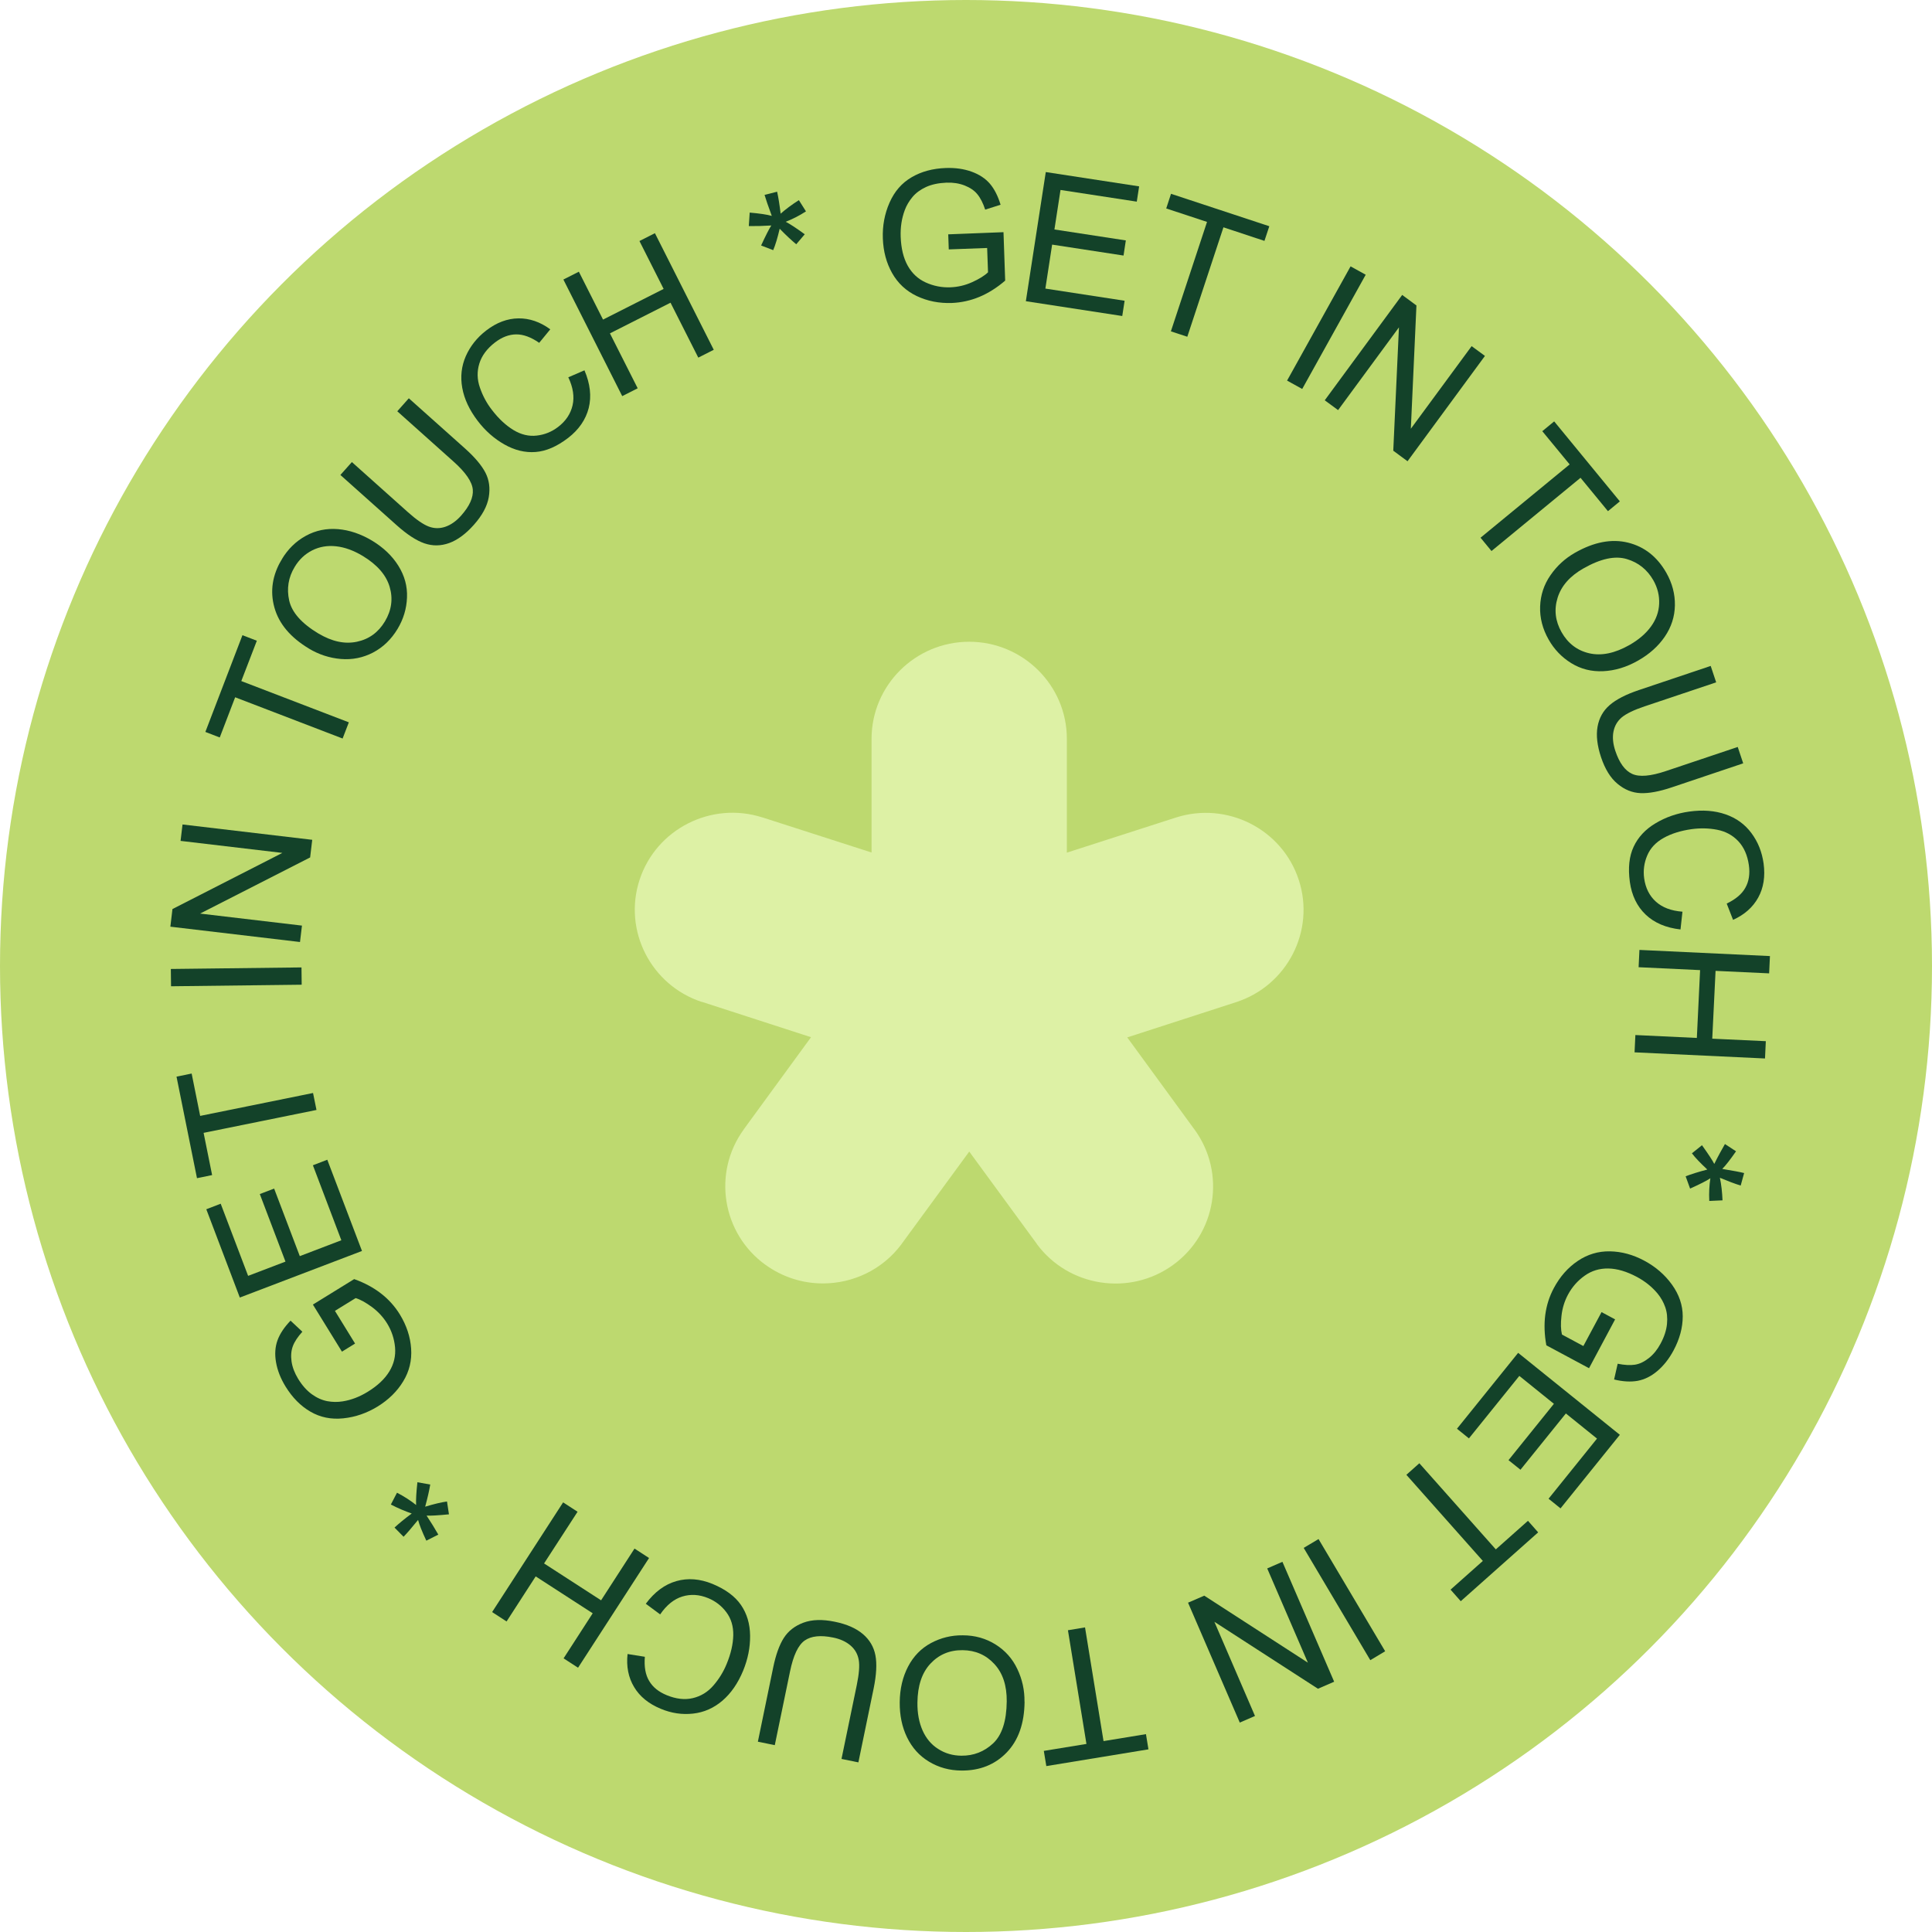
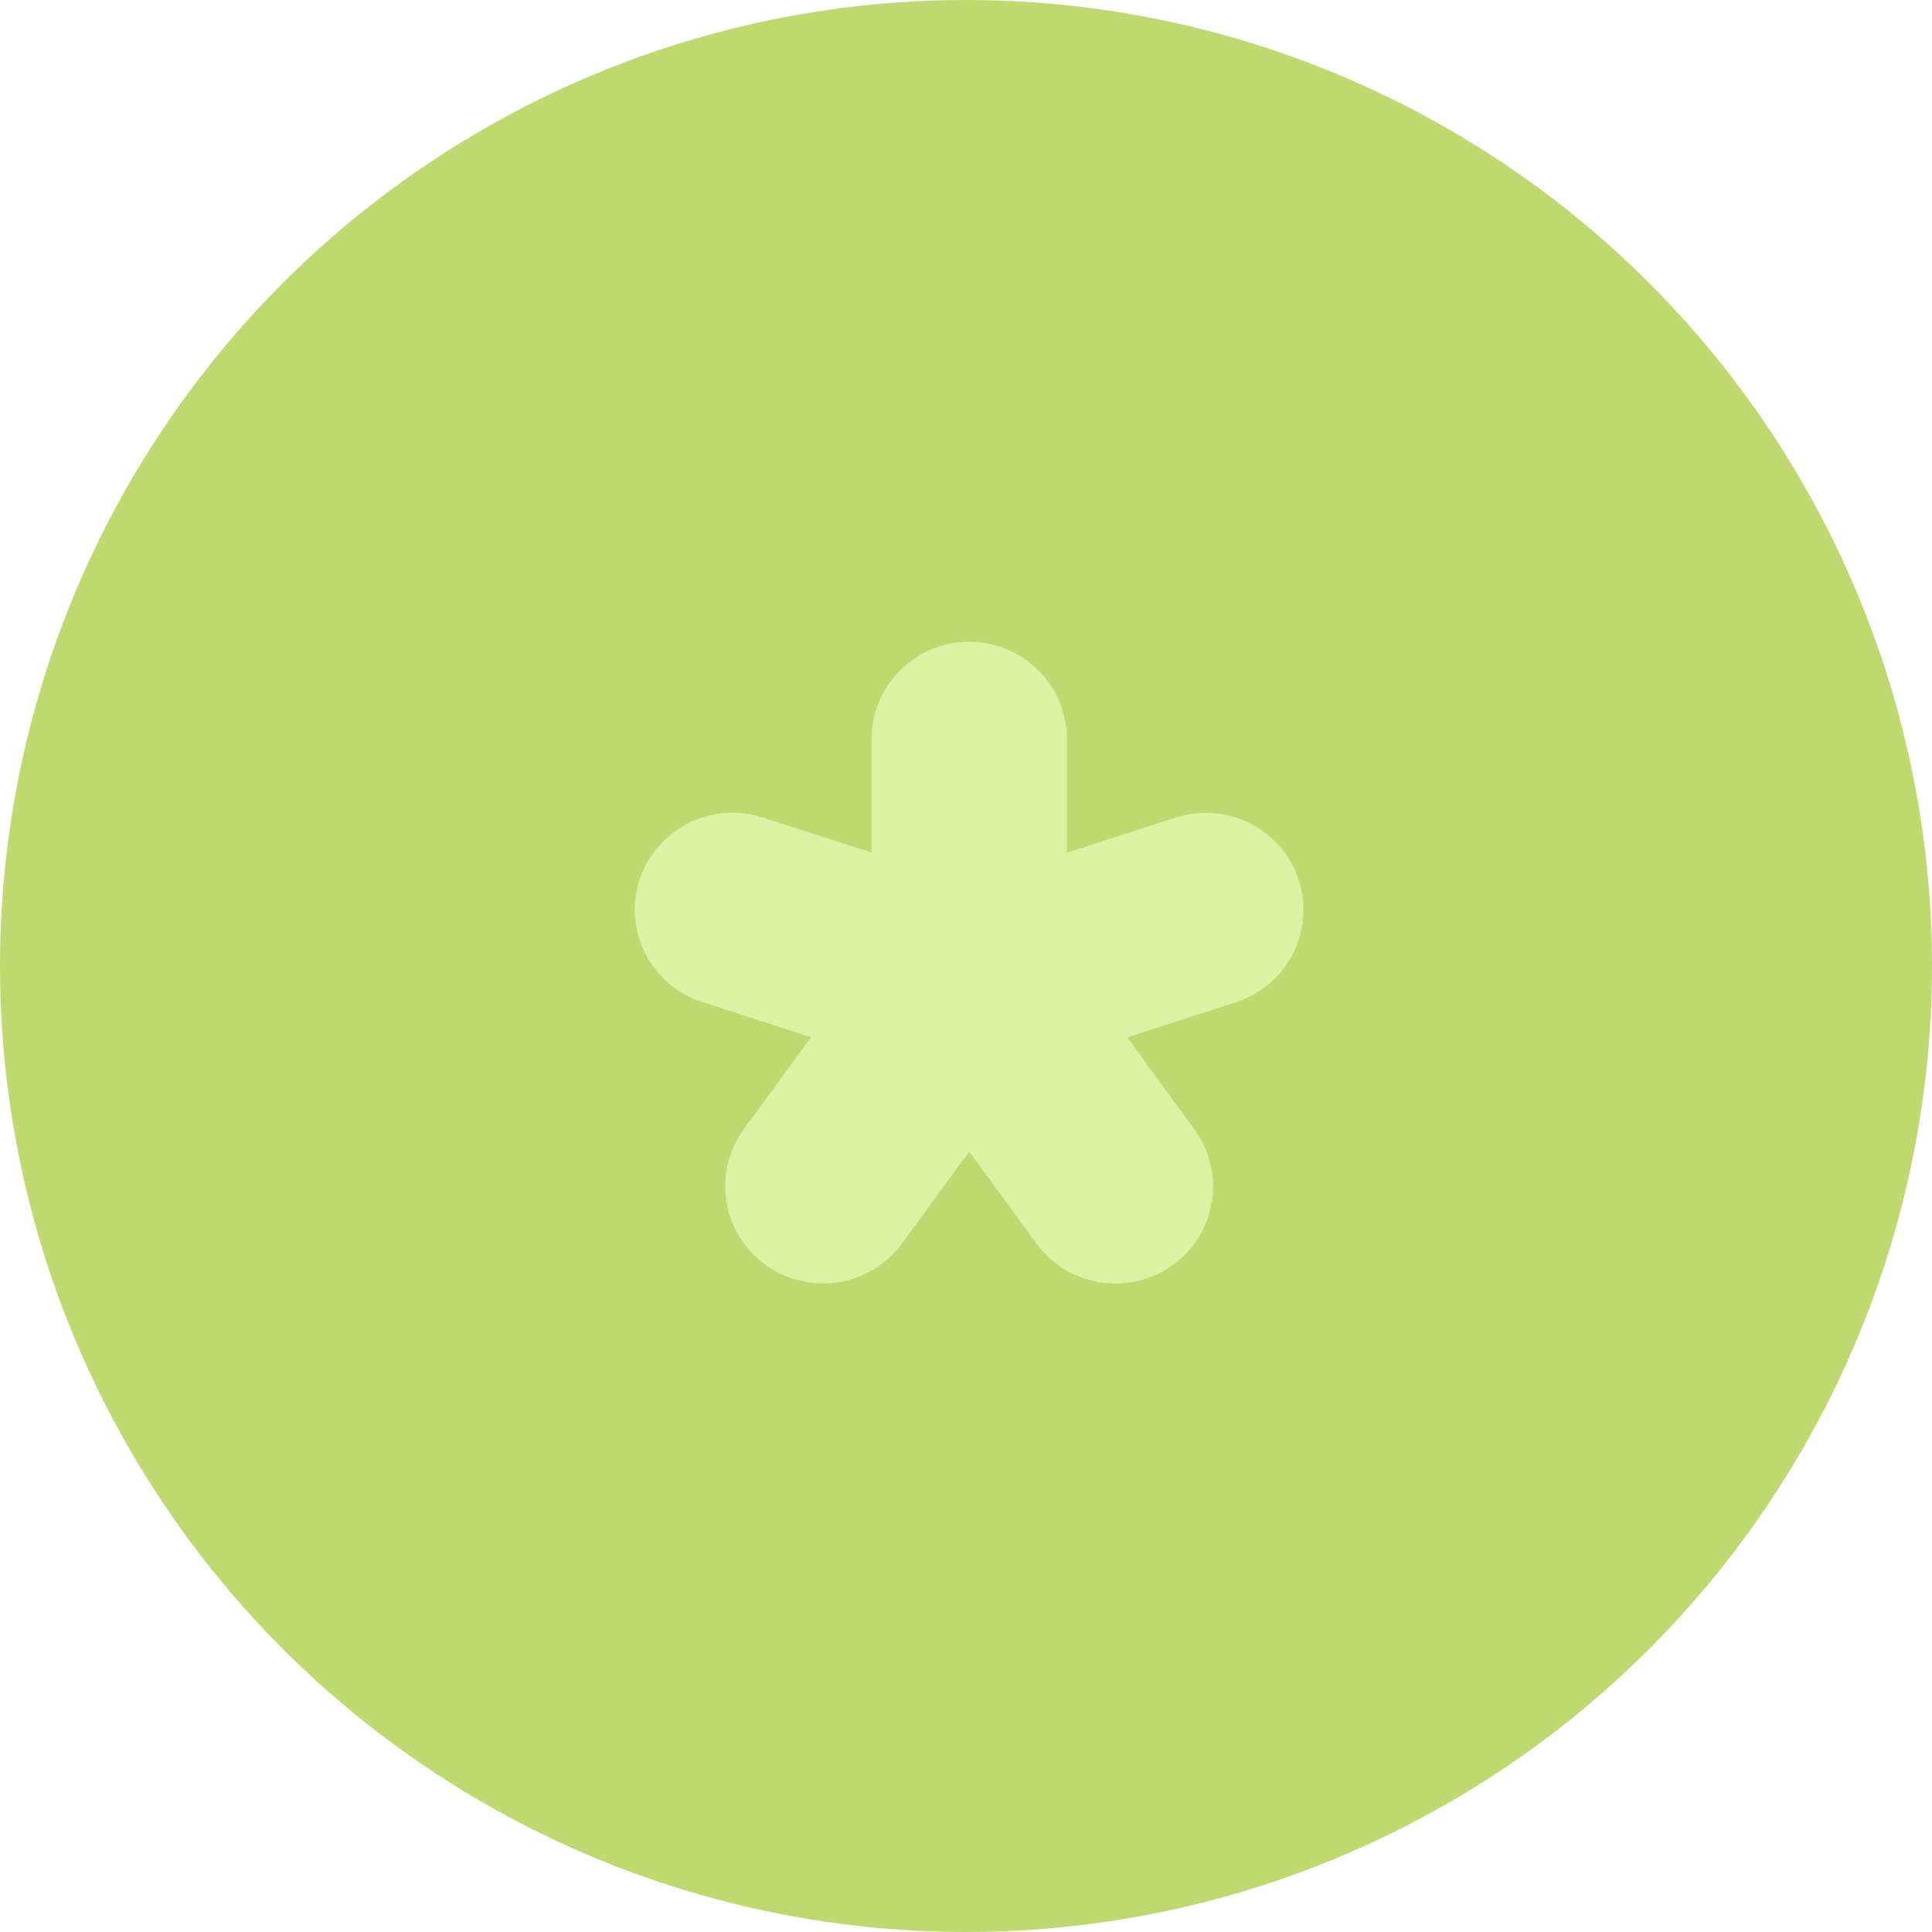
<svg xmlns="http://www.w3.org/2000/svg" id="_Слой_1" data-name=" Слой 1" viewBox="0 0 286 286">
  <defs>
    <style>
      .cls-1 {
        fill: none;
      }

      .cls-2 {
        clip-path: url(#clippath);
      }

      .cls-3 {
        fill: #bdd96f;
      }

      .cls-4 {
        fill: #ddf1a5;
      }

      .cls-5 {
        fill: #134229;
      }
    </style>
    <clipPath id="clippath">
-       <rect class="cls-1" x="25" y="25" width="237" height="237" transform="translate(-52.52 196.03) rotate(-60)" />
-     </clipPath>
+       </clipPath>
  </defs>
  <circle class="cls-3" cx="143" cy="143" r="143" />
  <path class="cls-4" d="m113.34,187.25c2.56,1.85,5.53,2.74,8.48,2.74,4.44,0,8.81-2.02,11.63-5.81,0,0,0-.02.02-.02,0,0,0-.02.02-.03h0s0-.03.02-.04l9.97-13.62,9.97,13.62s.02.03.03.04c0,0,0,0,0,.02,4.7,6.36,13.72,7.76,20.15,3.12s7.87-13.61,3.23-20.02v-.02s-.03-.02-.04-.03l-9.95-13.63,16.12-5.22c7.57-2.45,11.74-10.57,9.27-18.1-2.46-7.53-10.63-11.66-18.21-9.22l-16.12,5.19v-16.86c0-7.92-6.5-14.36-14.46-14.36s-14.44,6.44-14.45,14.36v16.84l-16.13-5.19h-.02s-.02,0-.03-.01c-7.56-2.41-15.7,1.72-18.16,9.24-2.46,7.51,1.68,15.61,9.21,18.08h.06s16.11,5.22,16.11,5.22l-9.95,13.63s0,0-.01.02c0,0-.01,0-.01.02-4.65,6.41-3.2,15.39,3.23,20.03h0Z" />
  <g class="cls-2">
    <g>
      <path class="cls-5" d="m140.45,36.96l-.08-2.27,8.18-.32.25,7.17c-1.22,1.05-2.49,1.85-3.8,2.4-1.32.55-2.68.85-4.08.91-1.9.07-3.64-.28-5.22-1.03-1.58-.76-2.79-1.89-3.64-3.4s-1.3-3.21-1.37-5.11c-.07-1.88.26-3.65.99-5.31.73-1.66,1.81-2.91,3.27-3.76,1.45-.85,3.13-1.3,5.06-1.37,1.4-.05,2.67.13,3.81.54,1.14.41,2.05,1.01,2.72,1.79.67.79,1.19,1.82,1.58,3.11l-2.28.72c-.32-.97-.71-1.74-1.17-2.29-.45-.55-1.08-.97-1.89-1.29-.81-.31-1.71-.45-2.68-.41-1.17.05-2.18.26-3.01.64s-1.51.88-2.01,1.48-.89,1.25-1.15,1.96c-.45,1.21-.65,2.52-.6,3.92.06,1.72.41,3.16,1.04,4.29.64,1.14,1.53,1.97,2.68,2.49,1.16.52,2.36.76,3.64.71,1.11-.04,2.18-.29,3.22-.76,1.04-.47,1.82-.95,2.35-1.46l-.13-3.6-5.68.21v.04h0Z" />
      <path class="cls-5" d="m151.86,44.59l2.95-19.12,13.82,2.12-.35,2.26-11.29-1.73-.9,5.85,10.57,1.62-.34,2.24-10.57-1.62-1,6.51,11.73,1.8-.35,2.26-14.26-2.19h0Z" />
      <path class="cls-5" d="m173.33,49.05l5.35-16.2-6.04-1.99.71-2.17,14.55,4.8-.72,2.17-6.07-2.01-5.35,16.2-2.43-.8h0Z" />
      <path class="cls-5" d="m190.53,56.34l9.4-16.91,2.24,1.24-9.4,16.91-2.24-1.24Z" />
      <path class="cls-5" d="m196.11,59.25l11.46-15.59,2.11,1.56-.83,18.25,9-12.23,1.97,1.45-11.46,15.59-2.11-1.56.84-18.26-9.01,12.25-1.97-1.45h0Z" />
-       <path class="cls-5" d="m219.18,79.59l13.18-10.84-4.05-4.92,1.76-1.45,9.72,11.84-1.76,1.45-4.06-4.94-13.18,10.84-1.62-1.97h.01Z" />
      <path class="cls-5" d="m233.18,81.81c2.79-1.58,5.4-2.08,7.83-1.48,2.42.6,4.31,2.09,5.66,4.46.88,1.55,1.3,3.16,1.27,4.83s-.53,3.21-1.49,4.62-2.27,2.59-3.96,3.55c-1.7.97-3.42,1.49-5.17,1.57-1.74.08-3.31-.32-4.72-1.19s-2.53-2.04-3.35-3.49c-.9-1.58-1.32-3.22-1.26-4.9.06-1.68.56-3.22,1.52-4.61.96-1.4,2.18-2.51,3.65-3.35h.02Zm1.26,2.31c-2.03,1.15-3.31,2.6-3.86,4.36s-.35,3.45.58,5.1c.95,1.67,2.32,2.72,4.11,3.13,1.8.41,3.77,0,5.93-1.22,1.37-.78,2.43-1.69,3.19-2.73.76-1.04,1.17-2.17,1.22-3.38s-.23-2.37-.86-3.48c-.9-1.57-2.21-2.63-3.93-3.14-1.73-.52-3.86-.07-6.39,1.37h0Z" />
      <path class="cls-5" d="m257.24,110.57l.81,2.43-10.59,3.56c-1.84.62-3.38.9-4.6.85s-2.36-.5-3.4-1.37c-1.05-.86-1.86-2.18-2.45-3.94-.57-1.71-.75-3.23-.52-4.52.23-1.29.82-2.36,1.79-3.2.97-.84,2.42-1.59,4.37-2.24l10.59-3.56.81,2.43-10.58,3.55c-1.59.53-2.71,1.08-3.38,1.62-.65.55-1.07,1.25-1.24,2.11-.17.85-.08,1.81.27,2.86.6,1.79,1.42,2.92,2.49,3.41,1.06.49,2.74.35,5.04-.43l10.58-3.55h.01Z" />
      <path class="cls-5" d="m249.06,134.96l-.29,2.63c-2.15-.24-3.88-.98-5.16-2.2s-2.06-2.84-2.34-4.84c-.28-2.07-.1-3.8.57-5.22.66-1.41,1.74-2.57,3.24-3.46,1.5-.9,3.17-1.48,4.99-1.73,1.99-.28,3.78-.14,5.37.41,1.59.55,2.87,1.48,3.83,2.78.97,1.3,1.56,2.79,1.8,4.49.26,1.92,0,3.6-.79,5.04s-2.04,2.55-3.73,3.31l-.94-2.41c1.33-.64,2.26-1.42,2.77-2.36.52-.94.69-2.04.51-3.33-.21-1.47-.73-2.66-1.57-3.55s-1.89-1.45-3.13-1.69c-1.24-.24-2.5-.26-3.76-.09-1.63.23-3.02.66-4.17,1.31-1.15.64-1.96,1.51-2.42,2.6-.46,1.09-.61,2.21-.45,3.38.2,1.42.77,2.57,1.73,3.44.96.87,2.26,1.36,3.92,1.49h.02Z" />
      <path class="cls-5" d="m242.7,140.62l19.31.91-.12,2.56-7.93-.37-.49,10.04,7.93.37-.12,2.56-19.31-.91.12-2.56,9.1.43.48-10.04-9.1-.43.12-2.56h0Z" />
      <path class="cls-5" d="m255.34,169.35l1.65,1.08c-.85,1.22-1.52,2.09-2.04,2.61,1.58.26,2.66.46,3.24.61l-.51,1.85c-.83-.25-1.86-.64-3.08-1.15.21.99.34,2.11.39,3.34l-1.96.09c-.06-1.18,0-2.3.16-3.36-.59.4-1.6.9-3,1.53l-.66-1.82c.8-.31,1.88-.65,3.21-1-1.02-.95-1.79-1.75-2.28-2.4l1.49-1.2c.94,1.31,1.55,2.24,1.82,2.77.51-1.04,1.04-2.01,1.57-2.93h0v-.02Z" />
      <path class="cls-5" d="m237.09,194.24l2,1.07-3.86,7.23-6.32-3.39c-.29-1.58-.34-3.08-.16-4.5.19-1.42.61-2.75,1.28-3.99.9-1.68,2.07-3.01,3.52-3.99,1.45-.98,3.04-1.46,4.77-1.43,1.73.03,3.43.49,5.1,1.39,1.66.89,3.02,2.06,4.08,3.53s1.6,3.04,1.6,4.71-.46,3.37-1.37,5.06c-.66,1.23-1.46,2.24-2.39,3.03s-1.91,1.26-2.92,1.45c-1.02.18-2.18.12-3.48-.2l.53-2.33c1,.2,1.86.25,2.56.14s1.39-.45,2.07-.99c.68-.54,1.25-1.25,1.71-2.11.56-1.03.87-2.01.96-2.93.09-.92,0-1.75-.26-2.49s-.63-1.39-1.11-1.98c-.82-1-1.85-1.83-3.08-2.49-1.52-.81-2.93-1.23-4.24-1.25-1.3-.02-2.47.33-3.5,1.07-1.03.73-1.85,1.66-2.46,2.79-.52.97-.85,2.03-.97,3.16-.13,1.14-.1,2.05.07,2.76l3.17,1.7,2.69-5.02h.02-.01Z" />
      <path class="cls-5" d="m224.74,200.27l15.05,12.13-8.78,10.89-1.77-1.43,7.17-8.9-4.61-3.72-6.72,8.33-1.77-1.42,6.72-8.34-5.12-4.13-7.46,9.25-1.77-1.43,9.06-11.24h0Z" />
      <path class="cls-5" d="m210.11,216.61l11.32,12.75,4.76-4.23,1.51,1.71-11.46,10.19-1.51-1.71,4.78-4.25-11.32-12.75,1.91-1.7h.01Z" />
      <path class="cls-5" d="m195.18,227.82l9.87,16.62-2.2,1.32-9.86-16.62,2.2-1.31h0Z" />
      <path class="cls-5" d="m189.84,231.2l7.66,17.75-2.4,1.04-15.33-9.91,6.01,13.94-2.25.98-7.66-17.75,2.4-1.04,15.34,9.92-6.02-13.95,2.25-.98h0Z" />
-       <path class="cls-5" d="m160.62,240.91l2.74,16.83,6.28-1.03.37,2.25-15.12,2.48-.37-2.25,6.31-1.03-2.74-16.83,2.52-.42h0Z" />
      <path class="cls-5" d="m151.67,251.91c-.03,3.21-.91,5.72-2.65,7.52-1.74,1.8-3.97,2.69-6.69,2.67-1.79-.01-3.39-.46-4.81-1.32-1.43-.86-2.5-2.06-3.25-3.6-.74-1.53-1.1-3.27-1.08-5.21.02-1.96.43-3.71,1.23-5.25s1.94-2.71,3.39-3.49c1.46-.78,3.03-1.17,4.71-1.15,1.82,0,3.44.47,4.86,1.36s2.5,2.1,3.22,3.63c.73,1.53,1.08,3.14,1.06,4.84h0Zm-2.64-.06c.02-2.33-.58-4.17-1.83-5.52-1.24-1.35-2.81-2.03-4.7-2.05-1.93-.02-3.51.65-4.77,2-1.26,1.35-1.89,3.27-1.92,5.75-.02,1.58.24,2.95.76,4.13.52,1.17,1.29,2.1,2.31,2.74,1.02.66,2.16.99,3.44,1,1.81.02,3.38-.6,4.69-1.82,1.32-1.24,1.99-3.31,2.02-6.22h0Z" />
      <path class="cls-5" d="m114.69,258.34l-2.5-.51,2.26-10.95c.39-1.91.92-3.38,1.58-4.41s1.62-1.78,2.9-2.26c1.27-.47,2.81-.52,4.64-.14,1.78.36,3.16.97,4.16,1.82s1.62,1.9,1.86,3.15.15,2.89-.26,4.9l-2.26,10.95-2.5-.51,2.26-10.93c.34-1.65.44-2.89.29-3.73s-.54-1.55-1.2-2.12c-.66-.57-1.53-.98-2.6-1.19-1.84-.38-3.24-.23-4.2.44-.96.68-1.68,2.2-2.17,4.58l-2.26,10.93v-.02Z" />
      <path class="cls-5" d="m97.72,238.98l-2.12-1.57c1.29-1.74,2.8-2.86,4.51-3.35s3.5-.35,5.36.41c1.93.8,3.33,1.83,4.22,3.12.88,1.28,1.33,2.79,1.35,4.54s-.33,3.48-1.03,5.19c-.77,1.86-1.79,3.34-3.07,4.44-1.28,1.09-2.72,1.73-4.34,1.91-1.61.18-3.2-.05-4.78-.71-1.79-.74-3.11-1.81-3.95-3.22-.85-1.41-1.17-3.05-.97-4.89l2.56.41c-.12,1.48.09,2.67.64,3.58.54.92,1.41,1.62,2.61,2.11,1.37.56,2.66.71,3.85.43s2.21-.9,3.04-1.86,1.49-2.02,1.97-3.2c.63-1.52.95-2.94.98-4.25.02-1.32-.31-2.45-1.02-3.4-.7-.94-1.6-1.64-2.69-2.09-1.33-.55-2.61-.62-3.84-.24-1.23.38-2.32,1.26-3.27,2.64h-.01Z" />
      <path class="cls-5" d="m96.08,230.64l-10.51,16.24-2.14-1.39,4.31-6.67-8.44-5.46-4.31,6.67-2.14-1.39,10.51-16.24,2.14,1.39-4.96,7.65,8.44,5.46,4.95-7.66,2.14,1.39h.01Z" />
      <path class="cls-5" d="m64.87,227.18l-1.76.89c-.63-1.34-1.04-2.37-1.22-3.07-1.01,1.24-1.73,2.07-2.15,2.49l-1.34-1.36c.64-.59,1.48-1.29,2.55-2.08-.96-.33-1.99-.76-3.09-1.33l.91-1.75c1.04.54,1.99,1.15,2.83,1.82-.04-.71.02-1.83.19-3.37l1.9.34c-.14.85-.39,1.95-.75,3.28,1.34-.41,2.42-.66,3.23-.77l.29,1.9c-1.61.16-2.72.22-3.31.19.64.97,1.22,1.91,1.74,2.82h-.02Z" />
      <path class="cls-5" d="m52.55,198.9l-1.93,1.19-4.3-6.97,6.11-3.77c1.51.54,2.84,1.25,3.96,2.12,1.13.87,2.06,1.91,2.8,3.11.99,1.62,1.55,3.3,1.67,5.05s-.26,3.36-1.17,4.85c-.89,1.48-2.16,2.72-3.77,3.72-1.6.98-3.31,1.58-5.1,1.76-1.81.19-3.43-.15-4.87-.99-1.45-.84-2.67-2.08-3.68-3.72-.73-1.19-1.2-2.38-1.41-3.59-.21-1.2-.13-2.28.22-3.25.35-.97,1-1.94,1.93-2.91l1.75,1.64c-.69.76-1.16,1.47-1.41,2.14s-.31,1.42-.19,2.28c.13.86.46,1.7.96,2.53.61,1,1.29,1.76,2.05,2.31.75.54,1.51.87,2.28,1.02.77.14,1.52.15,2.27.03,1.28-.2,2.51-.68,3.7-1.41,1.47-.9,2.54-1.91,3.22-3.03s.95-2.3.84-3.57c-.12-1.26-.5-2.43-1.17-3.52-.58-.94-1.33-1.75-2.24-2.43-.92-.67-1.72-1.12-2.42-1.33l-3.07,1.89,2.98,4.84h-.02,0Z" />
      <path class="cls-5" d="m53.57,185.19l-18.07,6.89-4.96-13.07,2.13-.82,4.06,10.68,5.53-2.11-3.8-10,2.12-.81,3.8,10,6.15-2.35-4.21-11.1,2.13-.82,5.13,13.49v.02Z" />
      <path class="cls-5" d="m46.85,164.31l-16.71,3.39,1.26,6.25-2.24.46-3.03-15.03,2.24-.46,1.26,6.27,16.71-3.39s.51,2.51.51,2.51Z" />
      <path class="cls-5" d="m44.66,145.77l-19.34.23-.03-2.56,19.34-.23s.03,2.56.03,2.56Z" />
      <path class="cls-5" d="m44.42,139.45l-19.2-2.27.31-2.61,16.27-8.31-15.07-1.78.29-2.43,19.2,2.27-.31,2.61-16.29,8.31,15.08,1.78-.29,2.43h.01Z" />
-       <path class="cls-5" d="m50.73,109.33l-15.92-6.11-2.28,5.95-2.13-.82,5.49-14.32,2.13.82-2.3,5.97,15.92,6.11-.92,2.39h0Z" />
      <path class="cls-5" d="m45.75,96.02c-2.75-1.65-4.46-3.68-5.13-6.09-.67-2.41-.31-4.79,1.09-7.13.92-1.53,2.11-2.69,3.58-3.49,1.47-.8,3.05-1.12,4.75-.98,1.69.14,3.37.71,5.03,1.7,1.68,1.01,2.98,2.25,3.9,3.72.92,1.47,1.35,3.03,1.28,4.7-.06,1.65-.53,3.2-1.39,4.64-.94,1.56-2.15,2.73-3.64,3.51-1.5.78-3.08,1.09-4.77.95-1.68-.14-3.25-.66-4.71-1.53,0,0,0,0,0,0Zm1.39-2.24c2,1.19,3.89,1.6,5.69,1.22s3.18-1.39,4.15-3.01c.99-1.65,1.22-3.37.7-5.12-.52-1.76-1.85-3.28-3.98-4.57-1.35-.81-2.66-1.29-3.94-1.43s-2.46.06-3.54.6c-1.08.55-1.95,1.37-2.6,2.46-.94,1.55-1.2,3.21-.81,4.97.4,1.76,1.84,3.39,4.34,4.89h-.01Z" />
      <path class="cls-5" d="m58.82,60.87l1.7-1.91,8.33,7.44c1.45,1.3,2.45,2.49,3.01,3.57.56,1.09.72,2.3.49,3.64-.23,1.33-.97,2.7-2.21,4.09-1.2,1.35-2.43,2.25-3.65,2.69-1.23.44-2.45.46-3.67.04-1.21-.42-2.58-1.32-4.1-2.68l-8.33-7.44,1.7-1.91,8.31,7.43c1.25,1.12,2.28,1.82,3.08,2.12s1.62.31,2.44.03,1.61-.83,2.34-1.65c1.25-1.41,1.83-2.69,1.73-3.85-.1-1.16-1.06-2.56-2.87-4.17l-8.31-7.43h0Z" />
      <path class="cls-5" d="m84.09,55.87l2.43-1.05c.85,1.99,1.06,3.86.63,5.58-.44,1.72-1.46,3.2-3.05,4.43-1.66,1.27-3.25,1.96-4.81,2.08-1.55.12-3.09-.25-4.61-1.11-1.52-.86-2.84-2.02-3.96-3.49-1.22-1.6-1.99-3.22-2.29-4.89-.3-1.65-.12-3.23.53-4.71.66-1.48,1.66-2.74,3.01-3.78,1.53-1.18,3.13-1.78,4.77-1.8s3.22.52,4.72,1.62l-1.64,2c-1.21-.84-2.35-1.26-3.41-1.25s-2.12.41-3.14,1.2c-1.18.91-1.95,1.95-2.31,3.11-.36,1.17-.34,2.36.08,3.56.41,1.2,1,2.31,1.78,3.31,1,1.31,2.06,2.29,3.19,2.98,1.12.68,2.28.96,3.45.82,1.17-.13,2.22-.56,3.16-1.28,1.14-.87,1.85-1.94,2.14-3.2.29-1.26.08-2.64-.63-4.15h-.03v.02Z" />
      <path class="cls-5" d="m92.11,58.64l-8.71-17.26,2.29-1.16,3.58,7.09,8.97-4.54-3.58-7.09,2.29-1.16,8.71,17.26-2.29,1.16-4.11-8.13-8.97,4.54,4.11,8.13-2.29,1.16Z" />
      <path class="cls-5" d="m110.85,33.43l.13-1.96c1.48.13,2.57.29,3.27.49-.55-1.5-.91-2.54-1.07-3.11l1.86-.47c.19.85.36,1.93.52,3.25.76-.67,1.66-1.34,2.7-2l1.05,1.66c-.99.64-1.99,1.15-3,1.54.63.32,1.57.94,2.82,1.85l-1.26,1.48c-.66-.55-1.49-1.31-2.45-2.3-.32,1.36-.64,2.42-.96,3.17l-1.79-.69c.68-1.47,1.18-2.46,1.51-2.96-1.15.07-2.25.1-3.31.09h-.01v-.04Z" />
    </g>
  </g>
</svg>